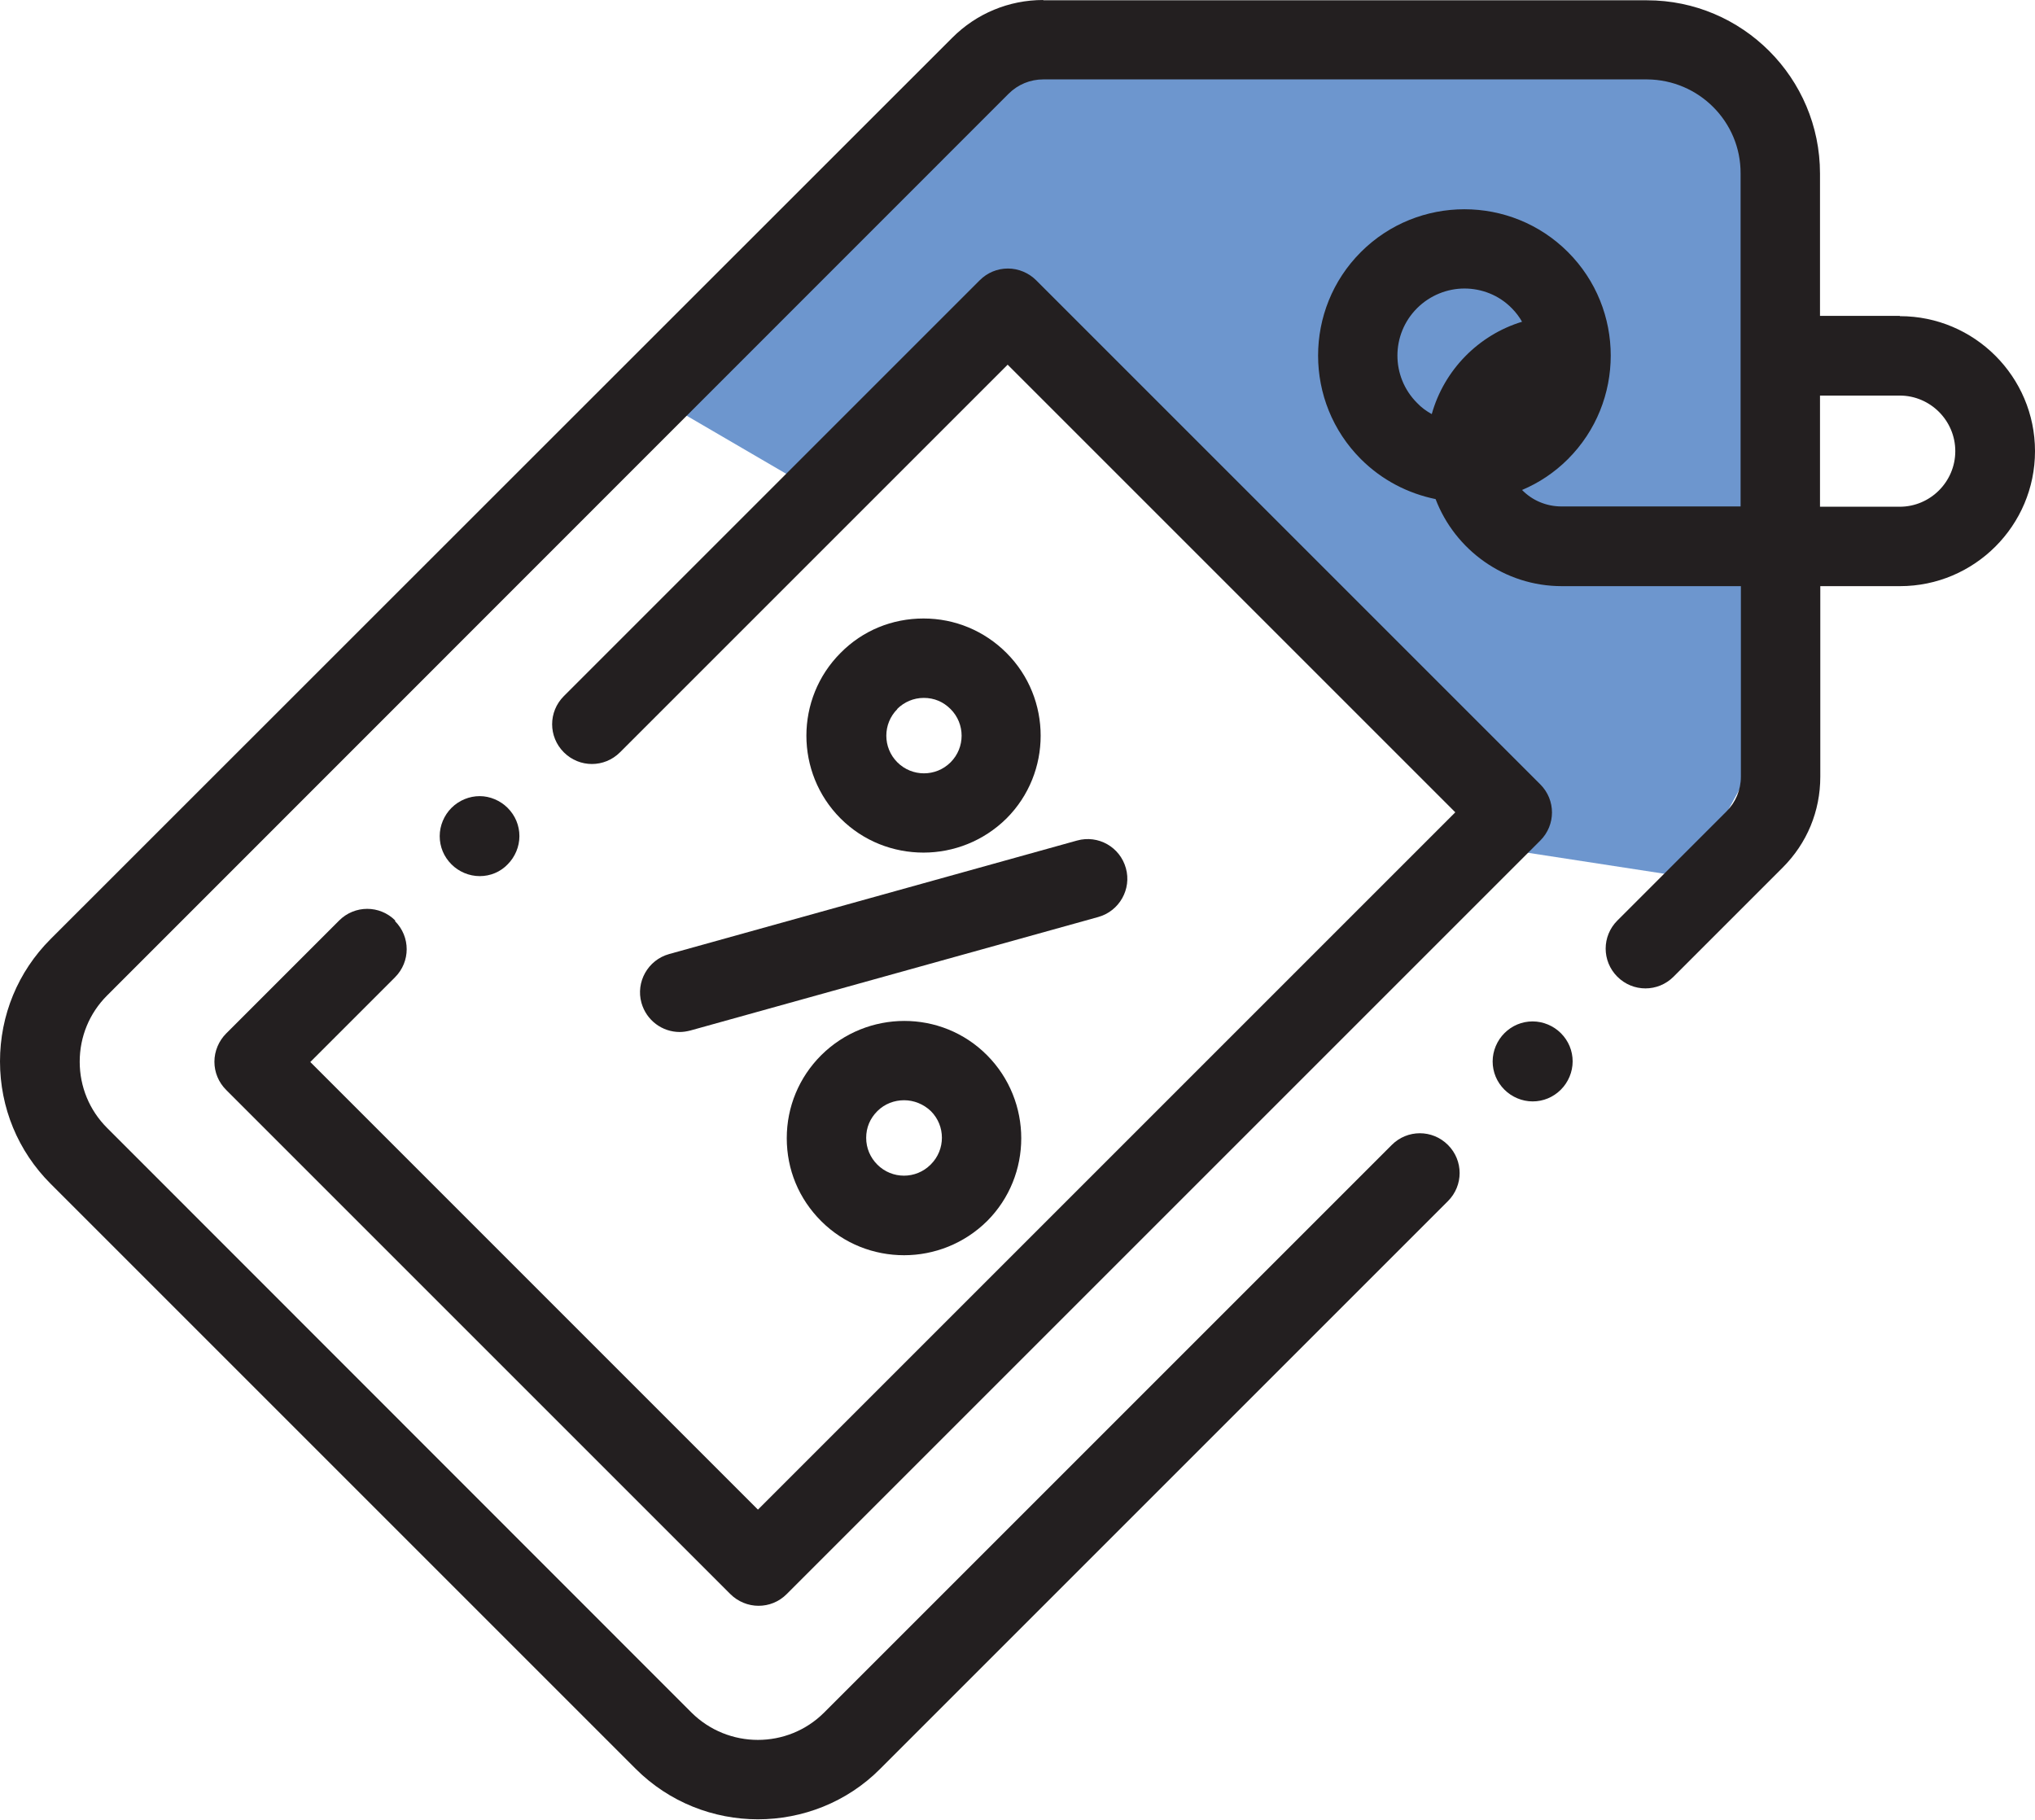
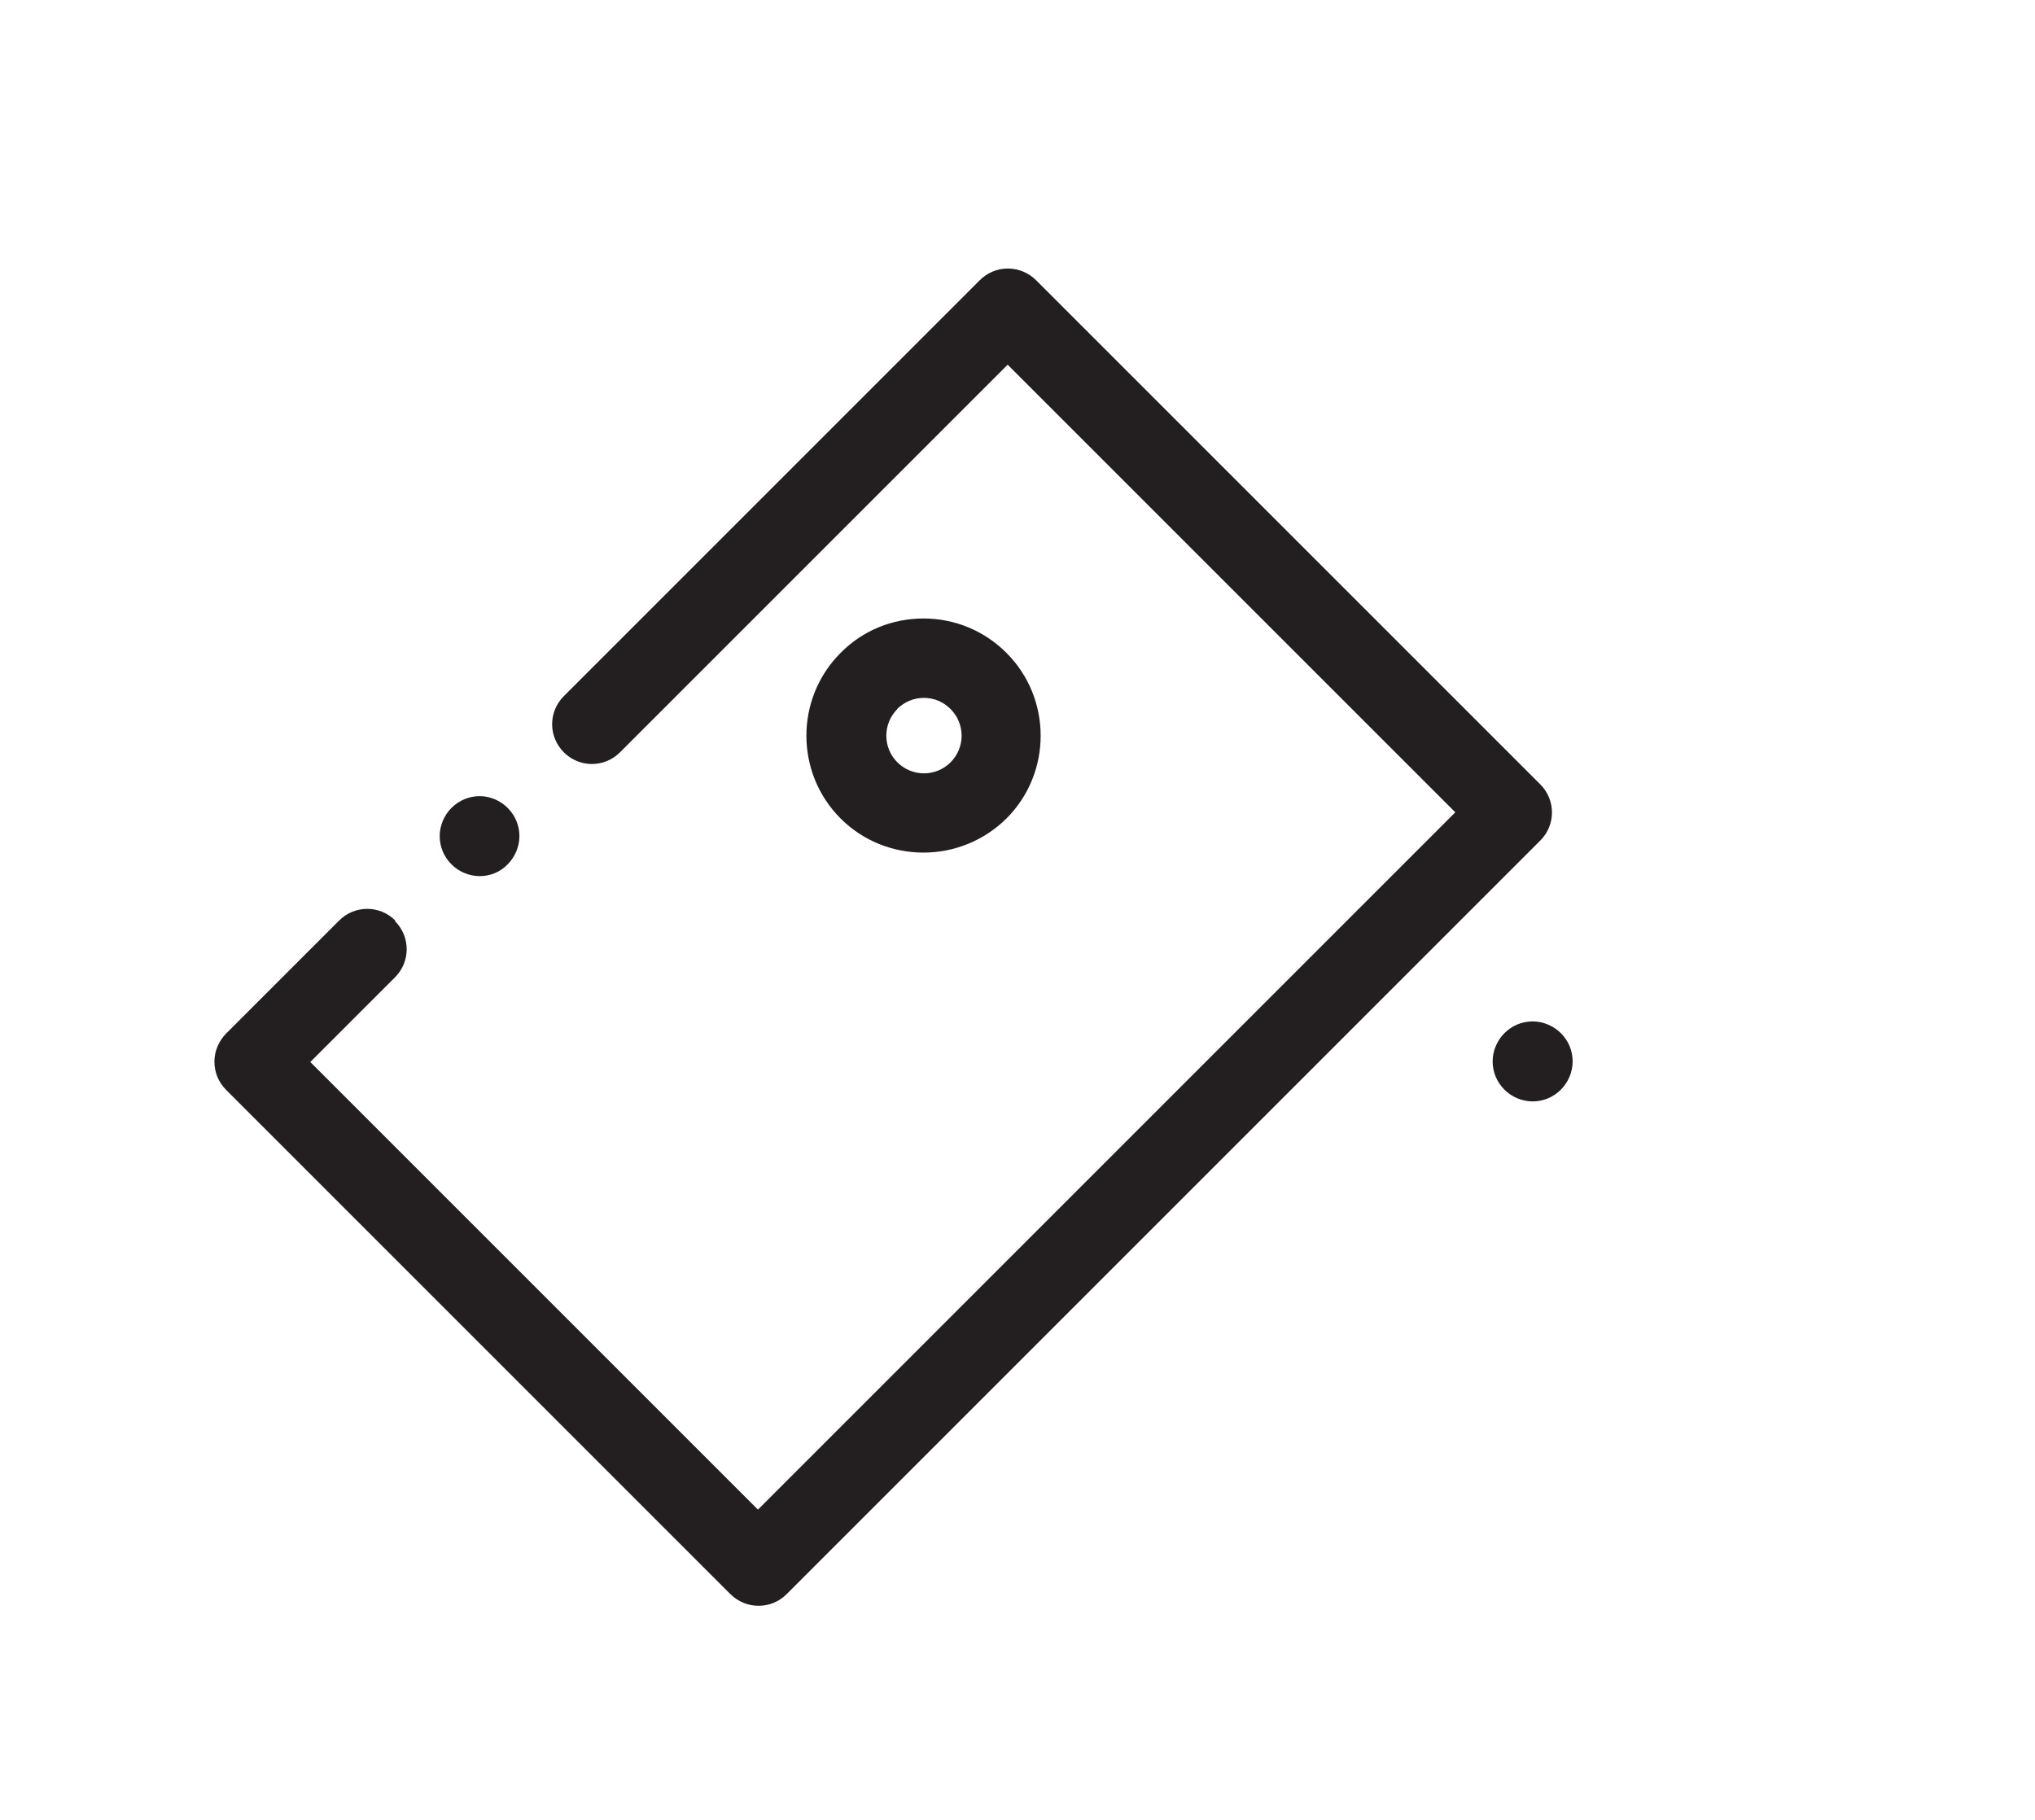
<svg xmlns="http://www.w3.org/2000/svg" viewBox="0 0 69.19 61.88" data-sanitized-data-name="Layer 1" data-name="Layer 1" id="Layer_1">
  <defs>
    <style>
      .cls-1 {
        fill: #6d96ce;
      }

      .cls-2 {
        fill: #231f20;
      }
    </style>
  </defs>
-   <path d="M44,1.35h-10l-12,12,6,3.5,6-6,12.5,12.5,4.5,5.5,6.5,1,3-5.5V5.35l-5-4h-11.5Z" class="cls-1" />
-   <path d="M64.59,10.74h-2.71v-4.84c0-3.25-2.64-5.89-5.88-5.89h-20.53s0-.01,0-.01c-1.17,0-2.27.46-3.09,1.28L1.72,31.93c-1.11,1.11-1.72,2.59-1.72,4.16s.61,3.05,1.72,4.16l19.89,19.89c1.15,1.15,2.66,1.72,4.16,1.72s3.02-.57,4.16-1.72l19.3-19.3c.53-.53.53-1.38,0-1.91-.53-.53-1.38-.53-1.91,0l-19.3,19.3c-1.24,1.24-3.26,1.24-4.51,0L3.64,38.35c-.6-.6-.93-1.4-.93-2.25s.33-1.65.93-2.25L34.29,3.19c.32-.32.74-.49,1.18-.49h20.53c1.76.01,3.19,1.44,3.18,3.2v11.32h-6.09c-.52,0-1-.21-1.34-.56.57-.24,1.1-.59,1.56-1.05,1.94-1.94,1.94-5.1,0-7.04-1.94-1.94-5.1-1.94-7.04,0-1.94,1.94-1.94,5.1,0,7.04.72.72,1.61,1.17,2.54,1.36.66,1.73,2.34,2.96,4.29,2.96h6.09v6.48c0,.45-.18.87-.49,1.18l-3.71,3.71c-.53.53-.53,1.38,0,1.91.53.53,1.38.53,1.91,0l3.71-3.71c.83-.83,1.28-1.92,1.28-3.09v-6.48h2.71c2.53,0,4.59-2.06,4.59-4.59s-2.06-4.59-4.59-4.59ZM48.18,10.48c.44-.44,1.03-.67,1.61-.67s1.17.22,1.61.67c.14.14.26.3.35.46-1.48.45-2.65,1.64-3.07,3.14-.18-.1-.35-.22-.5-.38-.89-.89-.89-2.33,0-3.22ZM64.59,17.23h-2.71v-3.78h2.71c1.04,0,1.89.85,1.89,1.89s-.85,1.89-1.89,1.89Z" class="cls-2" />
-   <path d="M21.81,34.1c.17.6.71.99,1.3.99.12,0,.24-.02.36-.05l13.87-3.86c.72-.2,1.14-.95.94-1.66-.2-.72-.94-1.14-1.66-.94l-13.87,3.86c-.72.2-1.14.95-.94,1.66Z" class="cls-2" />
-   <path d="M27.92,35.88c-.75.75-1.17,1.75-1.17,2.82s.41,2.06,1.17,2.82c.78.78,1.8,1.16,2.82,1.16s2.04-.39,2.82-1.16c1.55-1.55,1.55-4.08,0-5.64s-4.08-1.55-5.64,0ZM31.64,39.6c-.5.5-1.31.5-1.81,0-.24-.24-.38-.56-.38-.91s.13-.66.38-.91c.25-.25.58-.37.91-.37s.66.13.91.37c.5.5.5,1.31,0,1.81Z" class="cls-2" />
  <path d="M34.22,27.83c1.55-1.55,1.55-4.08,0-5.63-.75-.75-1.75-1.17-2.82-1.17s-2.07.41-2.82,1.17c-1.55,1.55-1.55,4.08,0,5.63.78.78,1.8,1.16,2.82,1.16s2.04-.39,2.82-1.16ZM30.5,24.11c.24-.24.56-.38.91-.38s.66.13.91.38c.5.5.5,1.31,0,1.81-.5.5-1.31.5-1.81,0-.5-.5-.5-1.31,0-1.81Z" class="cls-2" />
  <path d="M13.44,31.3c-.53-.53-1.38-.53-1.91,0l-3.84,3.84c-.25.25-.4.6-.4.96s.14.7.4.96l17.14,17.14c.26.26.61.4.96.4s.69-.13.96-.4l25.62-25.62c.53-.53.53-1.38,0-1.91l-17.14-17.14c-.25-.25-.6-.4-.96-.4s-.7.14-.96.4l-14.14,14.14c-.53.53-.53,1.38,0,1.91.53.53,1.38.53,1.91,0l13.18-13.18,15.22,15.22-23.71,23.71-15.22-15.22,2.88-2.88c.53-.53.53-1.38,0-1.91Z" class="cls-2" />
  <path d="M52.11,34.73c-.36,0-.7.14-.96.4-.25.25-.4.6-.4.96s.14.7.4.96c.25.25.6.4.96.4s.7-.14.96-.4c.25-.25.4-.6.4-.96s-.14-.7-.4-.96c-.25-.25-.6-.4-.96-.4Z" class="cls-2" />
  <path d="M17.26,29.39c.25-.25.4-.6.4-.96s-.14-.7-.4-.96c-.25-.25-.6-.4-.95-.4s-.7.14-.96.4c-.25.25-.4.6-.4.96s.14.7.4.96c.25.25.6.4.96.4s.7-.14.95-.4Z" class="cls-2" />
</svg>